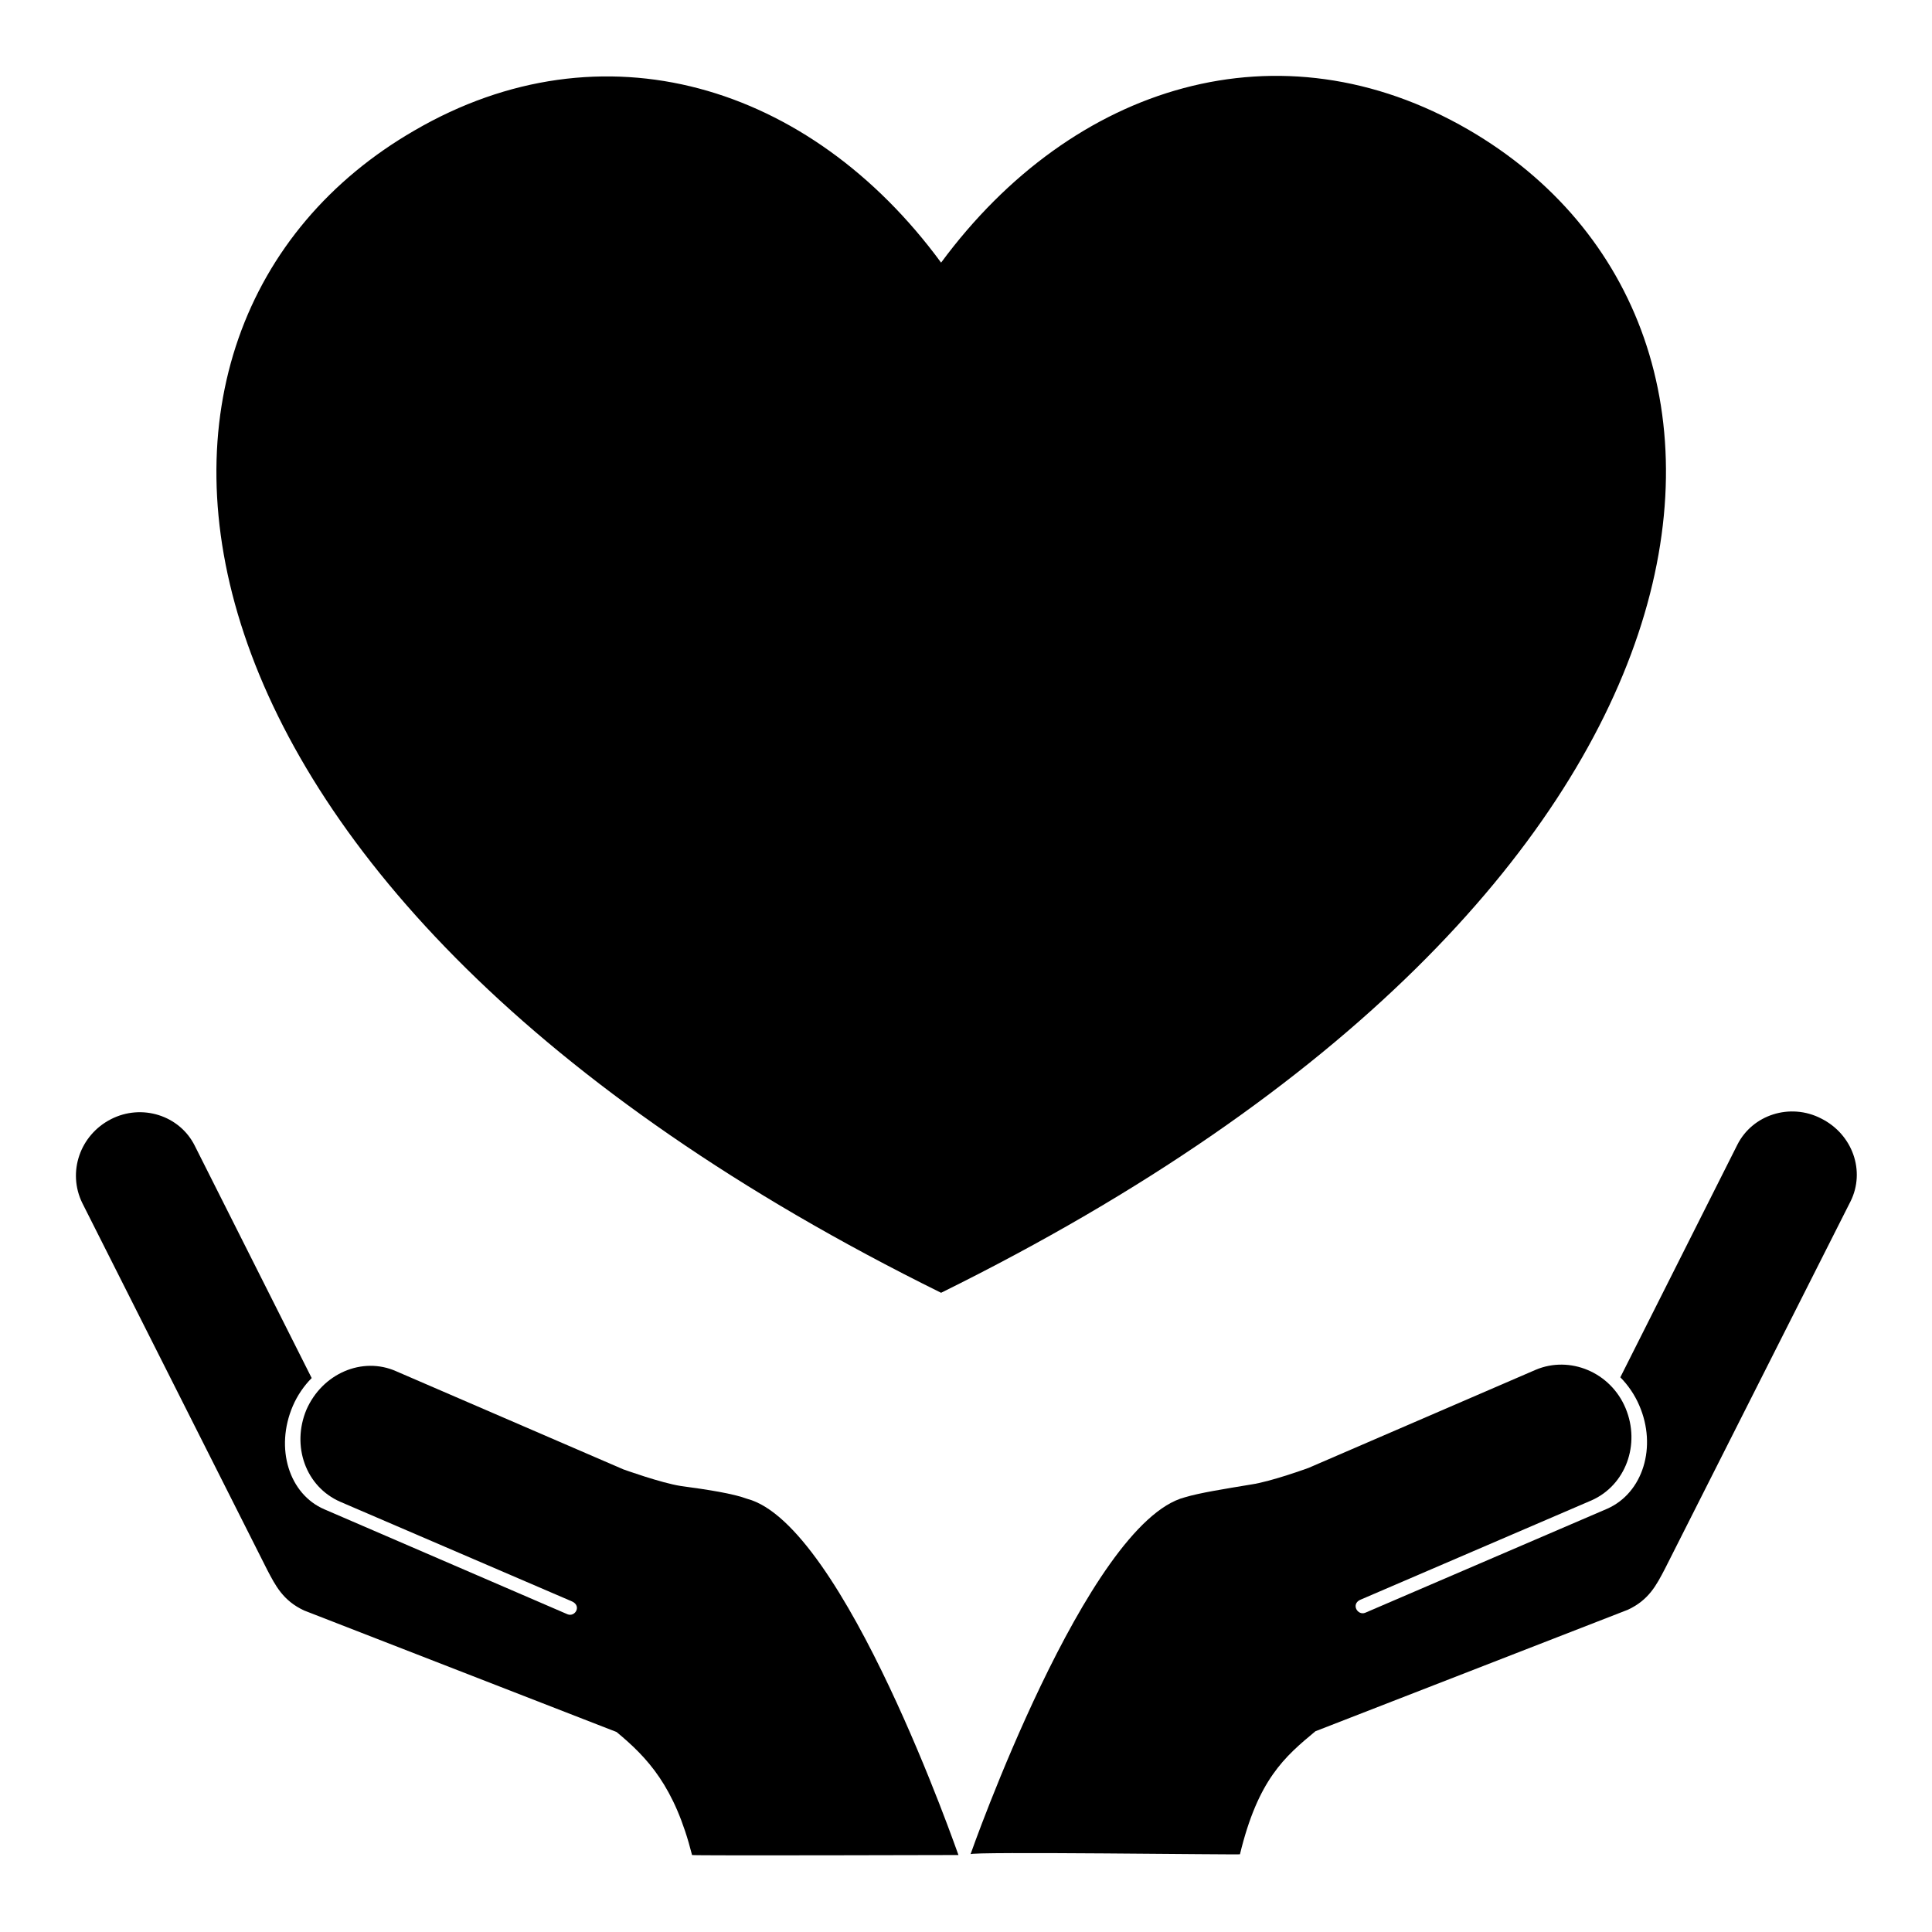
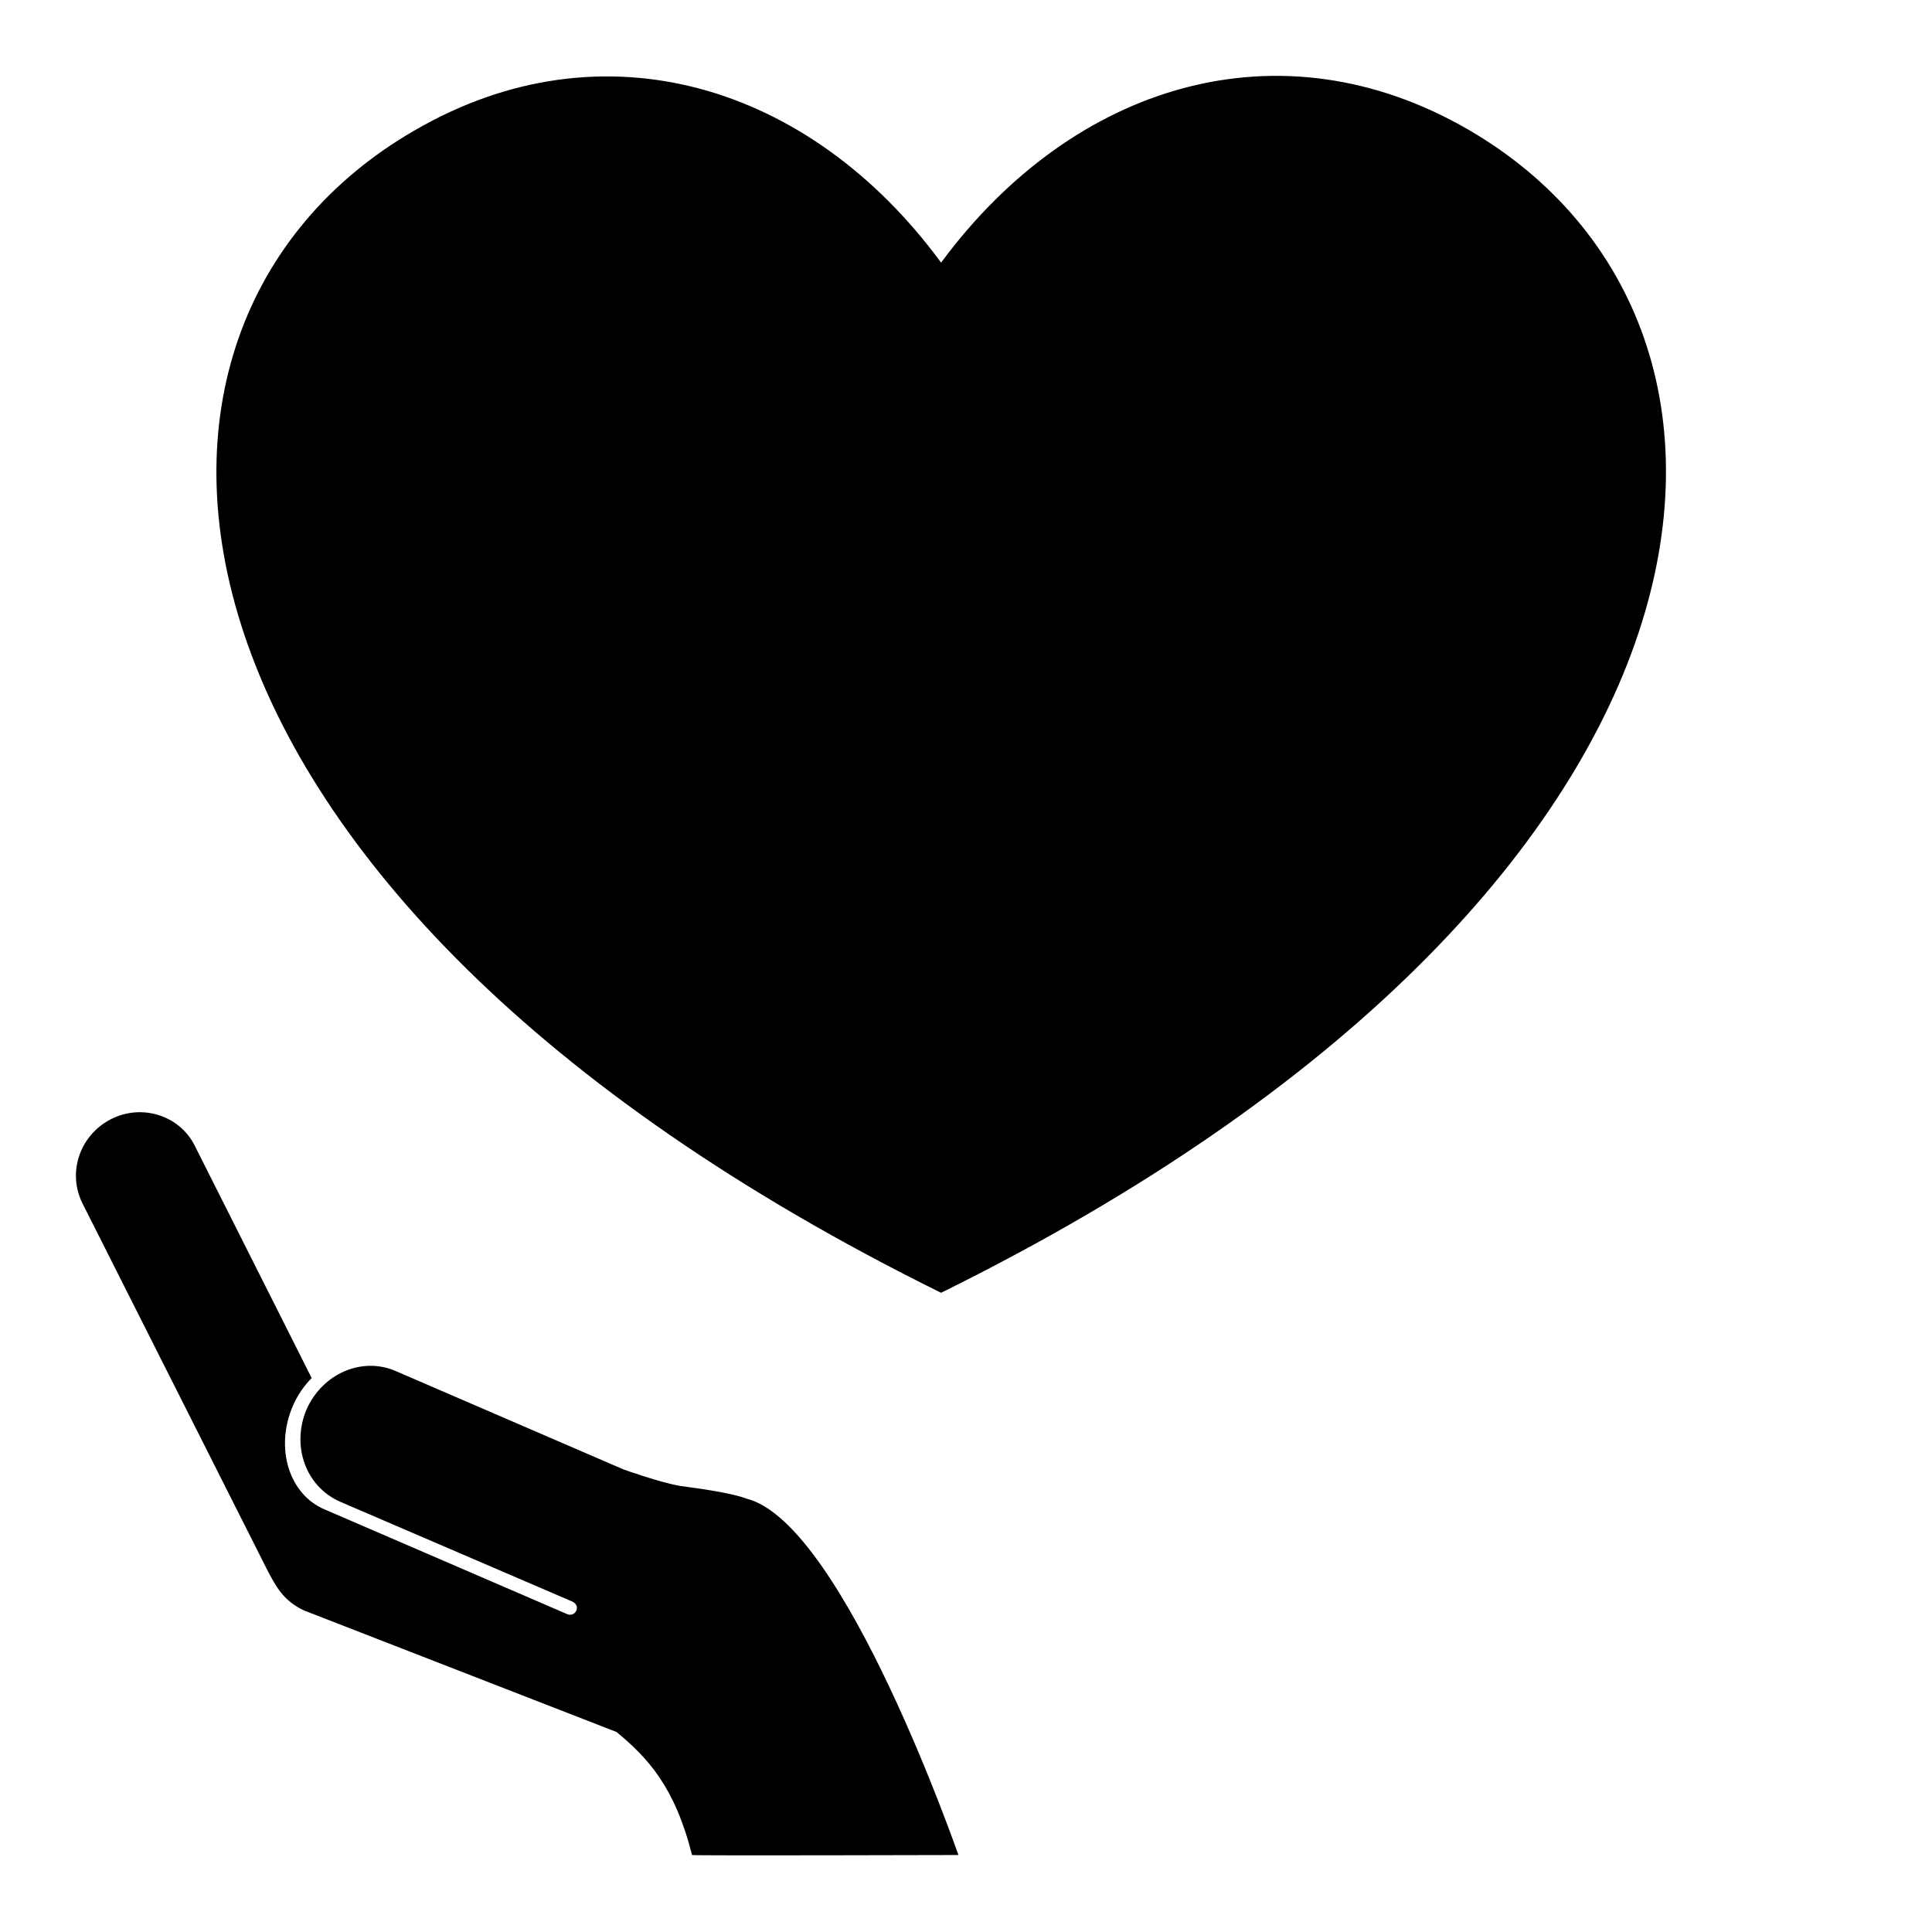
<svg xmlns="http://www.w3.org/2000/svg" version="1.1" x="0px" y="0px" viewBox="0 0 256 256" enable-background="new 0 0 256 256" xml:space="preserve">
  <g>
    <g>
      <path fill="#000000" d="M99,198.6c-1.9-0.7-5.1-1.2-8.8-1.7l0,0c-2.6-0.4-7.6-2.2-7.6-2.2l-30.1-13c-4.5-2-9.8,0.3-11.9,5.1c-2,4.8-0.1,10.2,4.5,12.2l30.7,13.2c1.3,0.6,0.4,2.1-0.6,1.7L43,200c-4.7-2-6.6-8.1-4.2-13.7c0.6-1.4,1.5-2.7,2.5-3.7l-15.5-30.8c-2-4-7-5.6-11.1-3.5c-4.1,2.1-5.8,7-3.8,11.1L35.4,208c1.1,2.1,2.1,4.1,4.9,5.4l41.4,16.1c4.1,3.4,7.7,7.2,10,16.3c0,0.1,34.9,0,35.3,0C127,245.9,111.9,202,99,198.6L99,198.6z" />
-       <path fill="#000000" d="M241.3,148.2c-4.1-2.1-9.1-0.5-11.1,3.5l-15.5,30.8c1,1,1.9,2.3,2.5,3.7c2.4,5.5,0.5,11.6-4.2,13.7l-32.1,13.8c-1,0.4-1.9-1.1-0.7-1.7l30.7-13.2c4.5-2,6.5-7.4,4.5-12.2c-2-4.8-7.4-7-11.9-5.1l-30.1,13c0,0-4.9,1.8-7.6,2.2l0,0c-3.6,0.6-6.8,1.1-8.8,1.7c-13,3.4-28.4,47.3-28.4,47.3c-0.4-0.4,36.1,0.1,35.7,0c2.4-9.9,5.9-12.9,10-16.3l41.4-16.1c2.8-1.3,3.8-3.3,4.9-5.4l24.6-48.7C247.2,155.2,245.5,150.3,241.3,148.2L241.3,148.2z" />
      <path fill="#000000" d="M124.7,171.3c108.2-53.4,114.8-128,69.9-154.1c-25-14.5-52.4-6.1-69.9,17.6C107.3,11.1,79.8,2.8,54.9,17.3C9.9,43.3,16.5,117.9,124.7,171.3L124.7,171.3z" />
    </g>
  </g>
</svg>